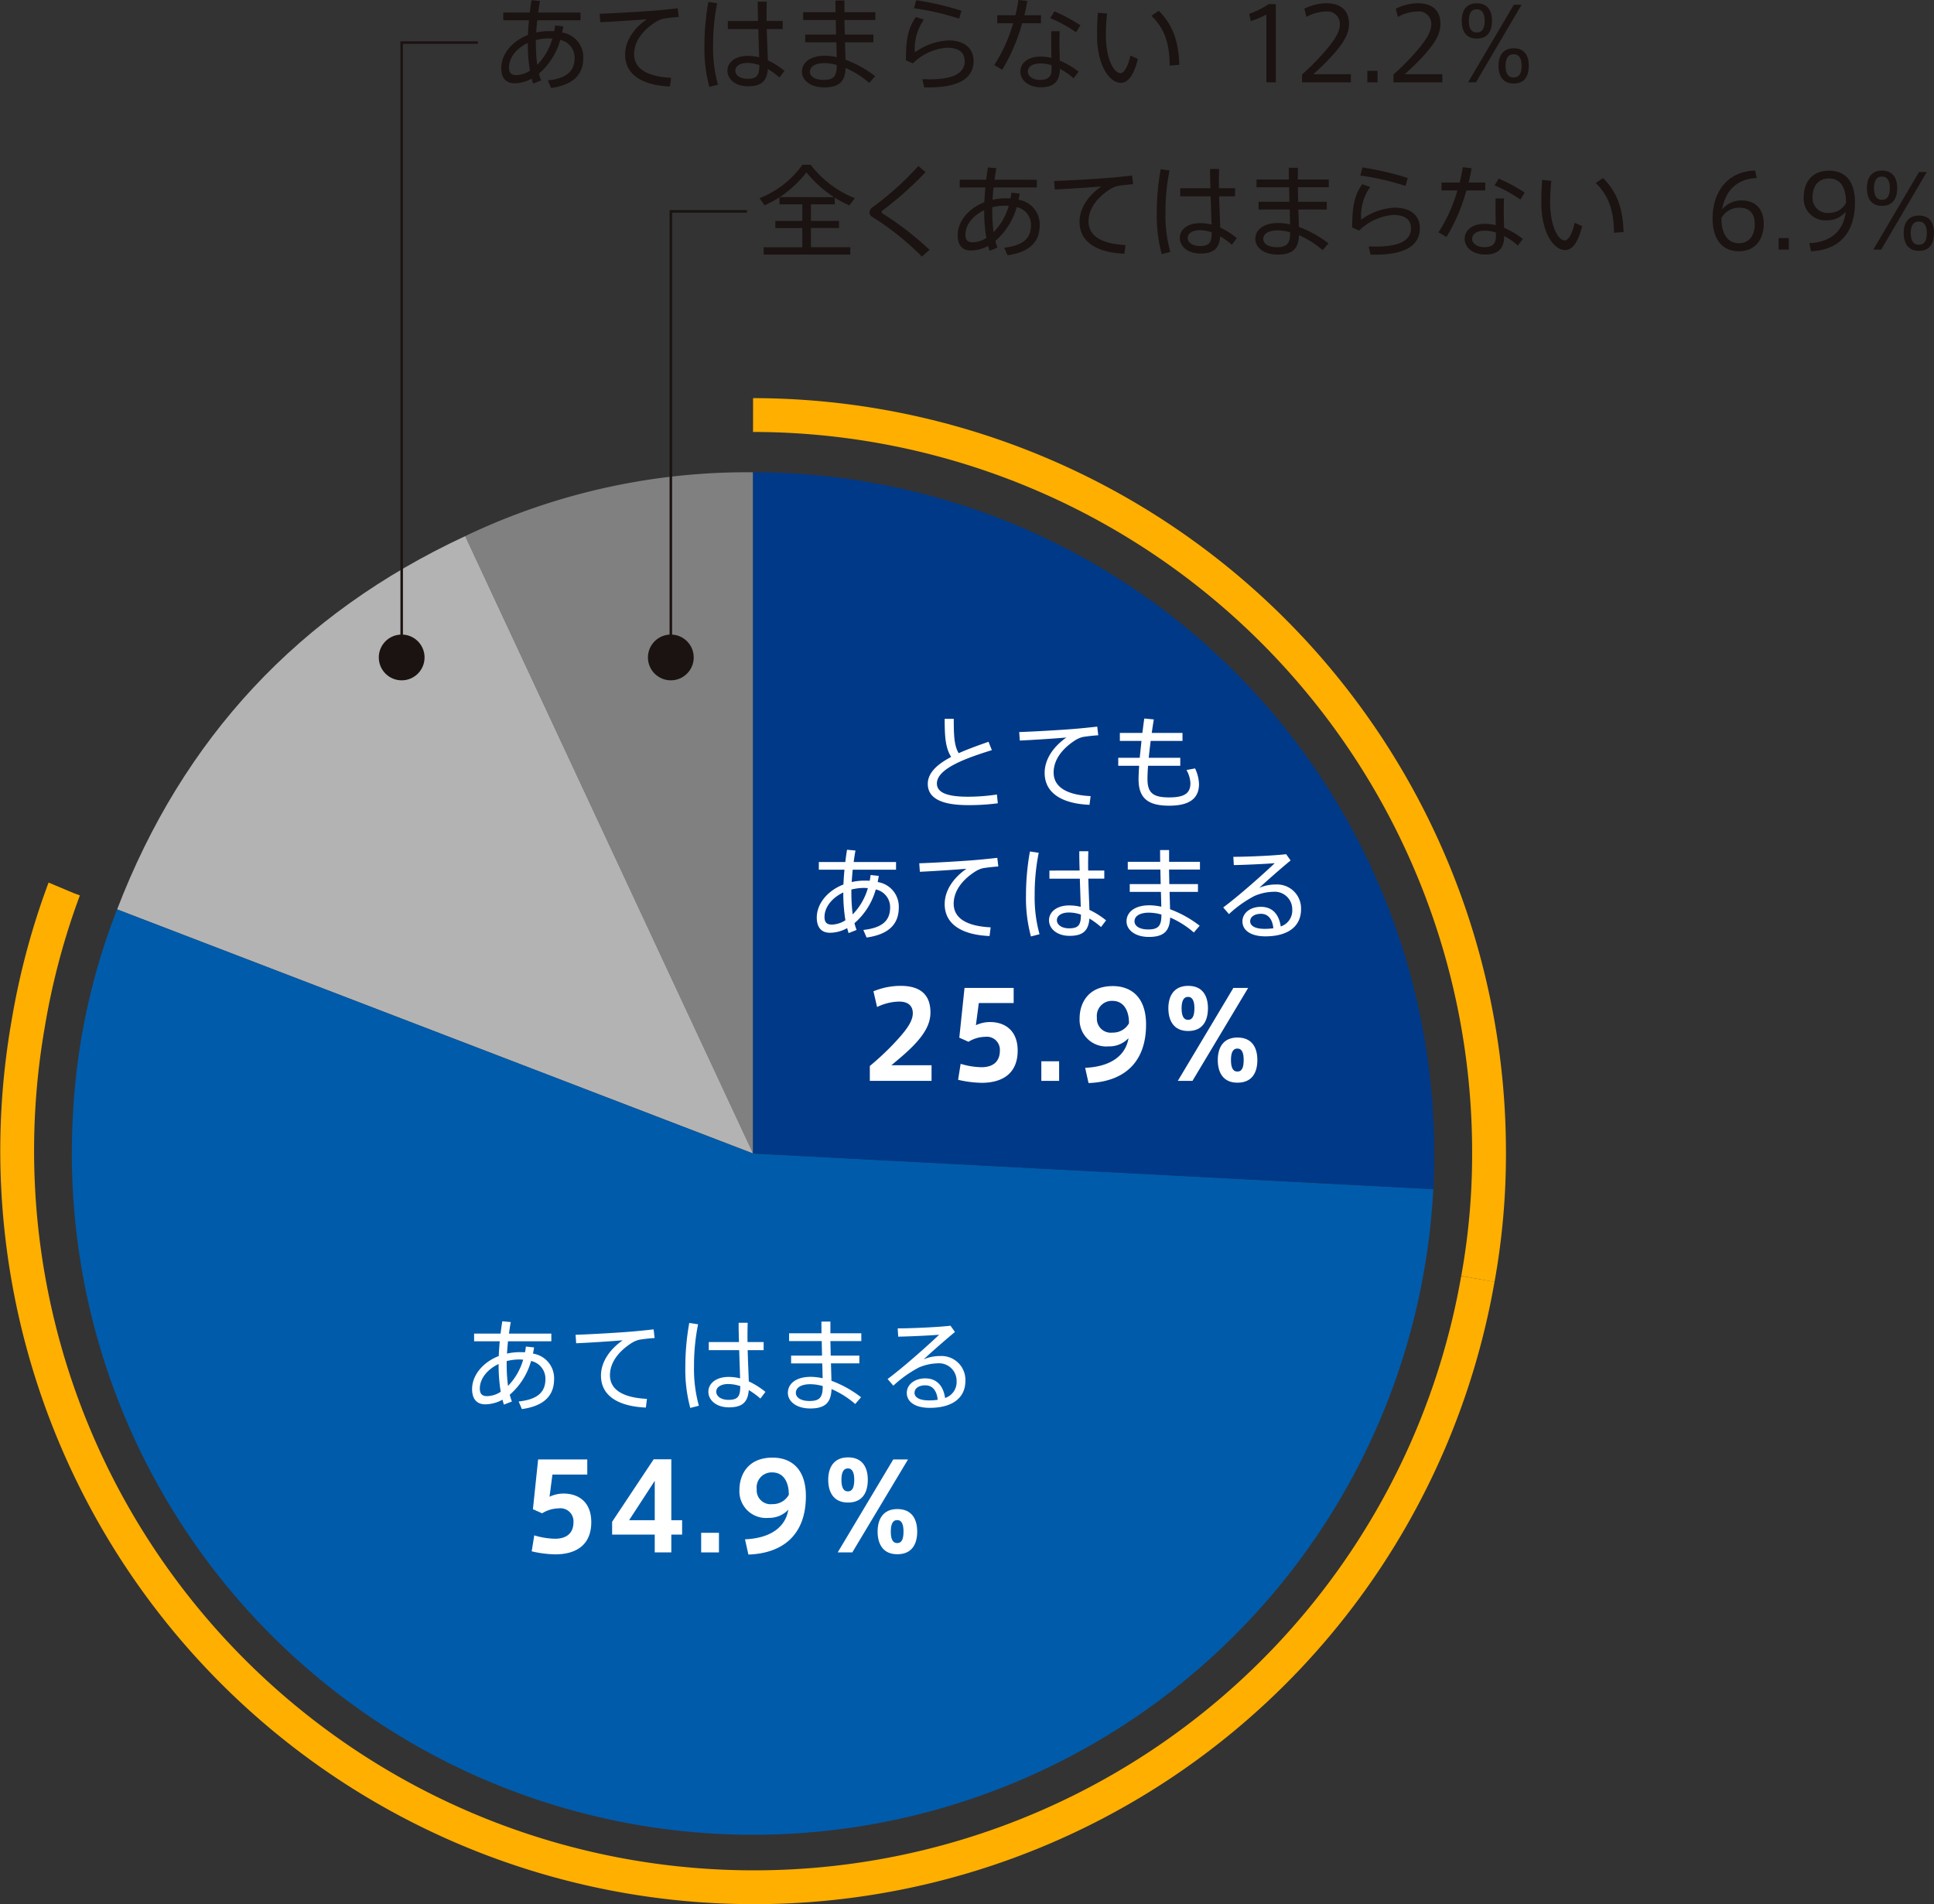
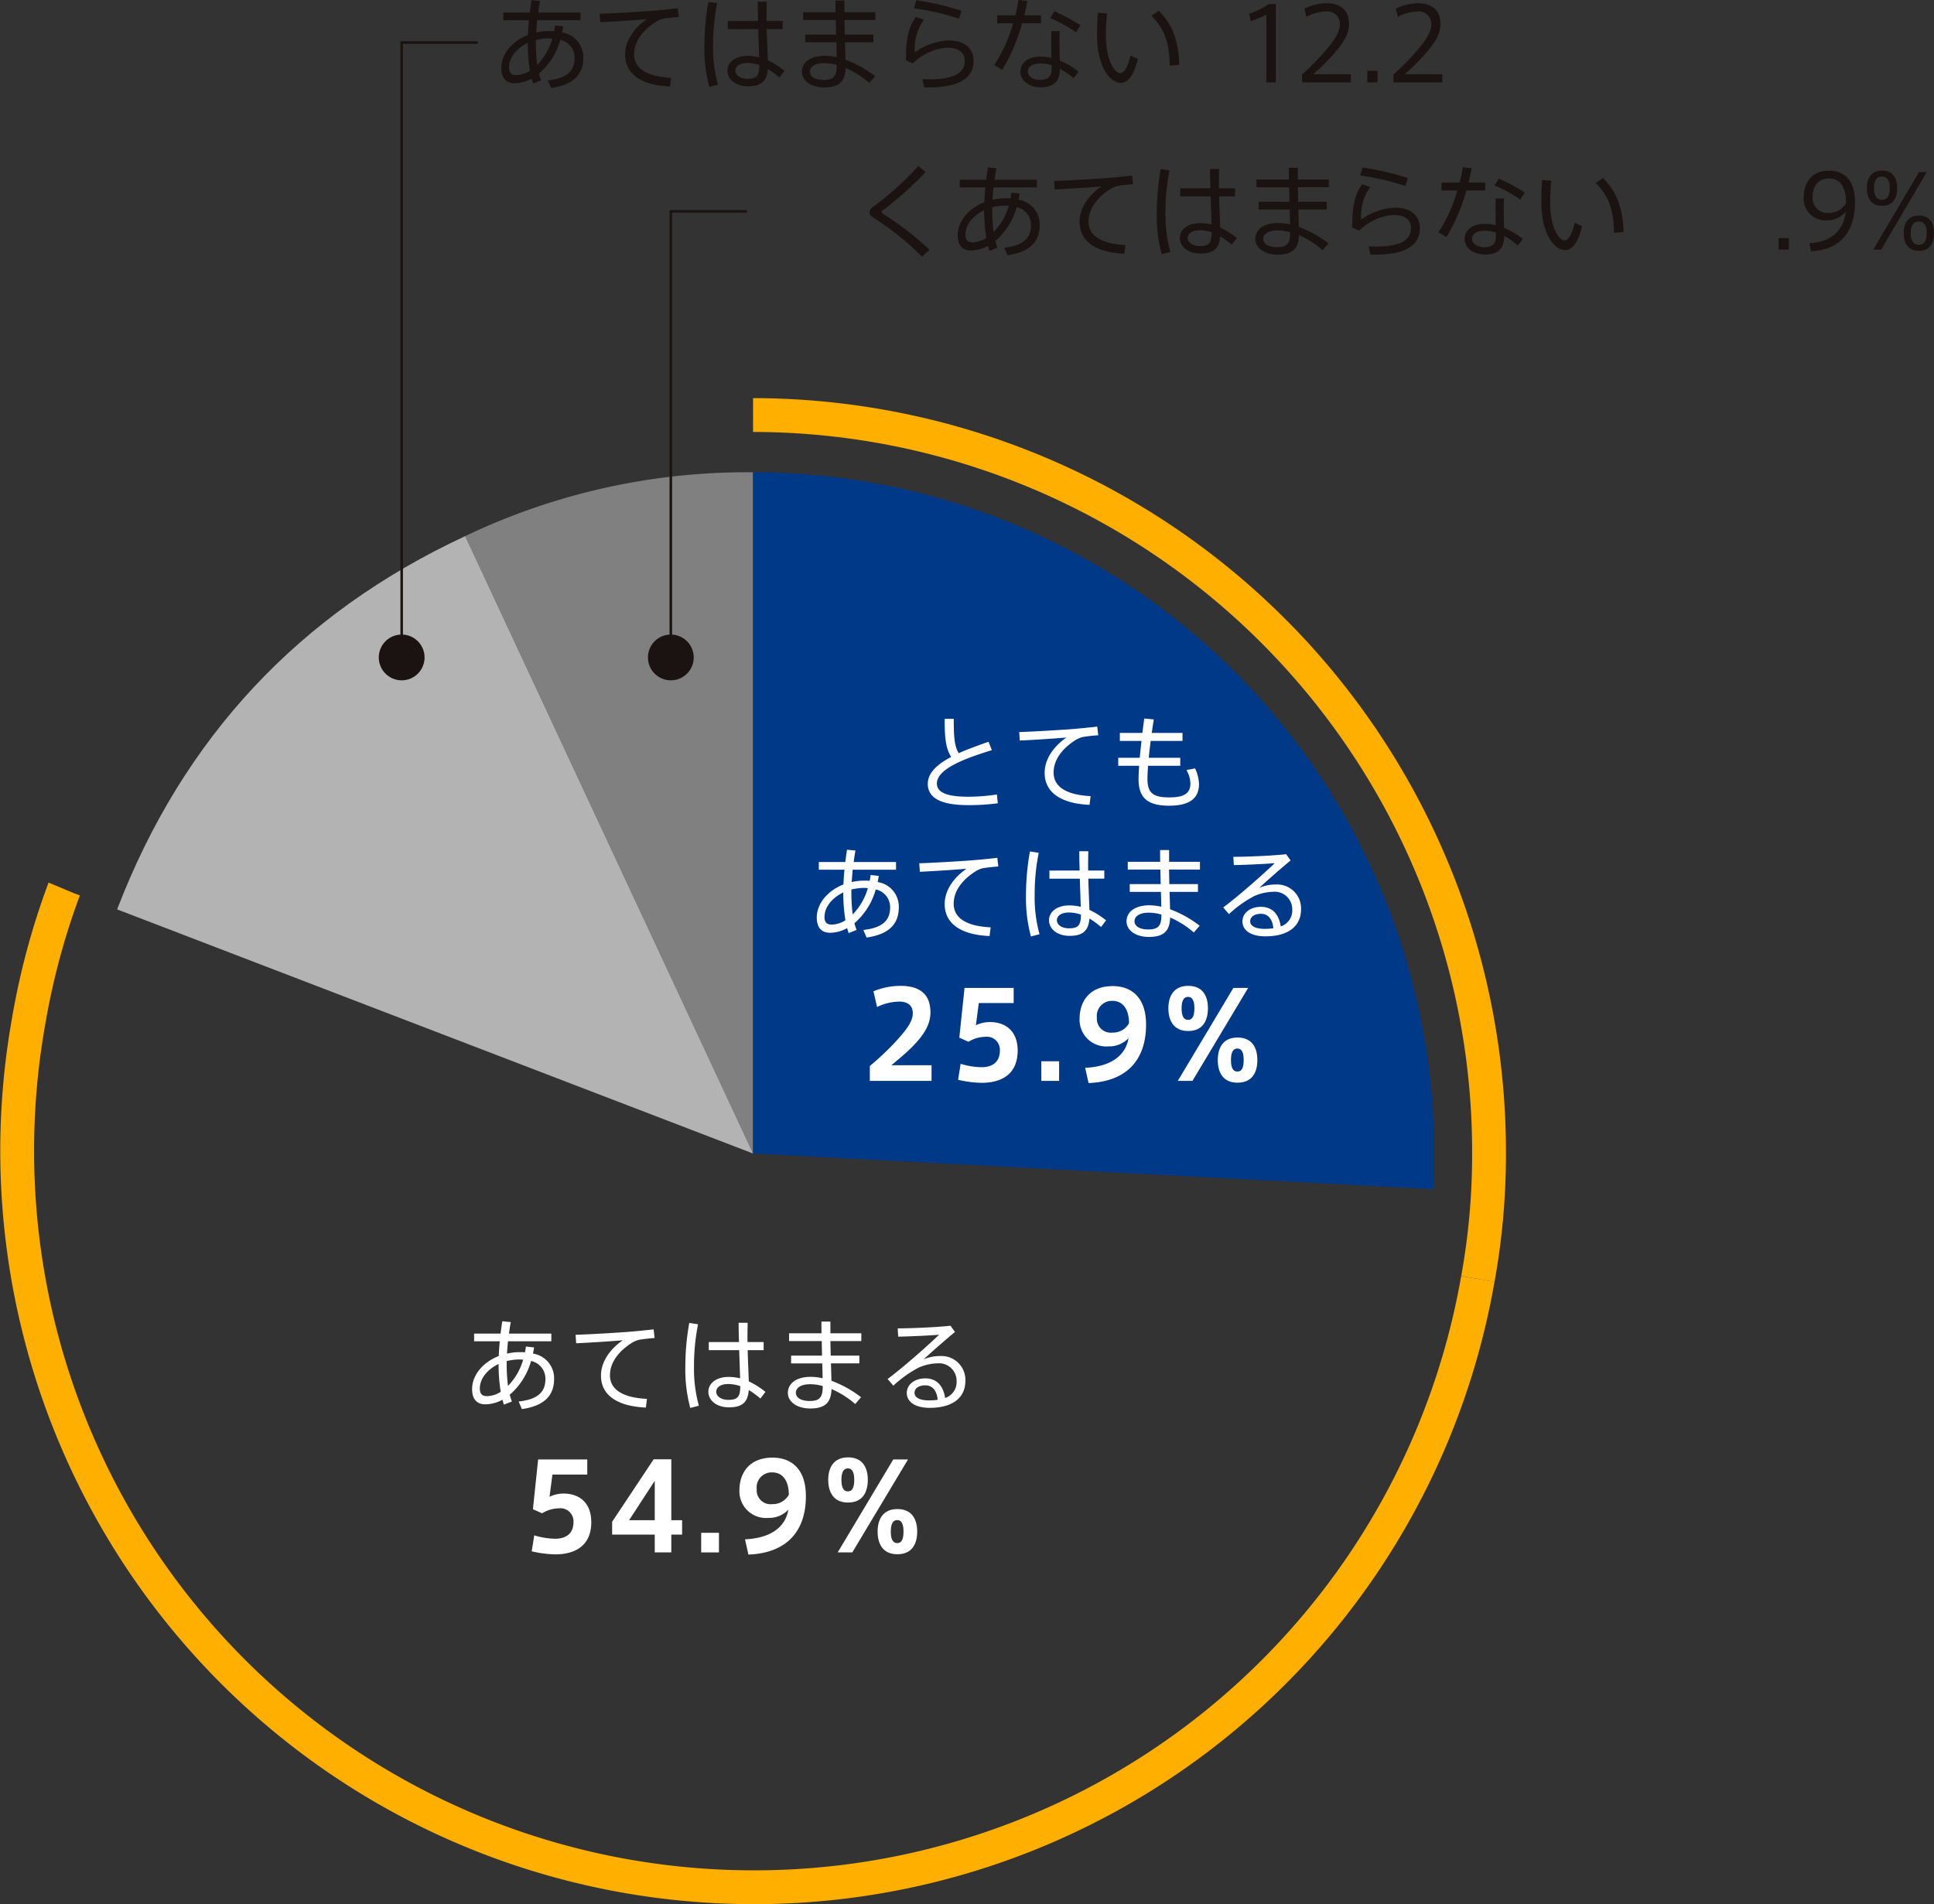
<svg xmlns="http://www.w3.org/2000/svg" width="324.22" height="319.187" viewBox="0 0 324.22 319.187">
  <rect x="0" y="0" width="324.22" height="319.187" fill="#333333" stroke="none" />
  <g id="construction_img_11" transform="translate(2.854)">
    <g id="グループ_1291" data-name="グループ 1291" transform="translate(9.193 79.167)">
      <g id="グループ_1290" data-name="グループ 1290">
        <g id="グループ_1288" data-name="グループ 1288">
          <g id="グループ_1281" data-name="グループ 1281" transform="translate(65.938)">
            <g id="グループ_1280" data-name="グループ 1280">
              <path id="パス_806" data-name="パス 806" d="M1001.288,877.813,953.029,774.321a109.489,109.489,0,0,1,48.259-10.7Z" transform="translate(-953.029 -763.62)" fill="gray" />
            </g>
          </g>
          <g id="グループ_1283" data-name="グループ 1283" transform="translate(7.588 10.701)">
            <g id="グループ_1282" data-name="グループ 1282">
              <path id="パス_807" data-name="パス 807" d="M1042.4,870.274,935.787,829.353q16.544-43.1,58.351-62.571Z" transform="translate(-935.787 -766.782)" fill="#b3b3b3" />
            </g>
          </g>
          <g id="グループ_1285" data-name="グループ 1285" transform="translate(0 73.272)">
            <g id="グループ_1284" data-name="グループ 1284">
-               <path id="パス_808" data-name="パス 808" d="M1047.742,826.193l114.038,5.977A114.194,114.194,0,1,1,933.7,820.216a109.677,109.677,0,0,1,7.428-34.945Z" transform="translate(-933.545 -785.271)" fill="#005bab" />
-             </g>
+               </g>
          </g>
          <g id="グループ_1287" data-name="グループ 1287" transform="translate(114.197)">
            <g id="グループ_1286" data-name="グループ 1286">
              <path id="パス_809" data-name="パス 809" d="M967.289,877.813V763.62a114.192,114.192,0,0,1,114.193,114.193c0,2.335-.034,3.648-.156,5.977Z" transform="translate(-967.289 -763.62)" fill="#003988" />
            </g>
          </g>
        </g>
      </g>
    </g>
    <path id="パス_810" data-name="パス 810" d="M1175.725,849.606a123.128,123.128,0,0,1-121.374,101.973A123.47,123.47,0,0,1,932.716,806.755a122.252,122.252,0,0,1,5.993-22.424l.027-.064" transform="translate(-930.829 -635.226)" fill="none" stroke="#ffaf00" stroke-miterlimit="10" stroke-width="5.669" />
    <path id="パス_811" data-name="パス 811" d="M967.289,760.785A123.521,123.521,0,0,1,1090.67,884.167,117.328,117.328,0,0,1,1088.8,905.6" transform="translate(-843.899 -691.213)" fill="none" stroke="#ffaf00" stroke-miterlimit="10" stroke-width="5.669" />
    <g id="グループ_1293" data-name="グループ 1293" transform="translate(134.067 120.444)">
      <g id="グループ_1292" data-name="グループ 1292">
        <path id="パス_812" data-name="パス 812" d="M986.686,781.081c-4.508,1.391-9.212,3.134-9.212,5.591,0,1.422,1.486,2.217,5.2,2.217a32.505,32.505,0,0,0,4.86-.372l.153,1.472a36.118,36.118,0,0,1-5.012.308c-4.457,0-6.728-1.168-6.728-3.557,0-1.865,1.594-3.3,3.916-4.521-.951-1.526-1.086-3.306-1.086-6.386H980.3c0,2.877.084,4.538.829,5.757,1.526-.677,3.252-1.3,5-1.912Z" transform="translate(-957.331 -775.781)" fill="#fff" />
        <path id="パス_813" data-name="パス 813" d="M989.445,776.623c1.306-.1,2.948-.271,4.119-.406l.169,1.455c-.748.037-2,.186-2.592.288a4.317,4.317,0,0,0-1.289.562c-2.135,1.371-3.6,3.232-3.6,5.385,0,2.355,2.047,3.76,6.2,3.963l-.186,1.459c-4.677-.2-7.52-2-7.52-5.354,0-2.267,1.425-4.369,3.641-5.926-1.882.166-5.574.406-7.807.508l-.1-1.425C982.775,777.063,987.854,776.759,989.445,776.623Z" transform="translate(-946.54 -774.863)" fill="#fff" />
        <path id="パス_814" data-name="パス 814" d="M988.983,782.4c.088-.88.19-1.844.291-2.826H985.65v-1.34h3.777c.1-.829.2-1.641.321-2.42l1.594.152c-.118.728-.24,1.489-.342,2.267h5.151v1.34h-5.337c-.118.981-.237,1.946-.318,2.826h5.283v1.34h-5.4c-.071.9-.1,1.658-.1,2.217,0,2.372.981,3.083,3.645,3.083,2.437,0,3.553-.626,3.553-2.352a4.741,4.741,0,0,0-.66-2.237l1.442-.271a6.61,6.61,0,0,1,.66,2.609c0,2.538-1.746,3.641-5,3.641-3.54,0-5.134-1.239-5.134-4.437,0-.545.034-1.323.1-2.254h-3.506V782.4Z" transform="translate(-934.836 -775.817)" fill="#fff" />
        <path id="パス_815" data-name="パス 815" d="M980.844,786.7c-.051.356-.119.694-.186,1.032a4.166,4.166,0,0,1,3.54,4.254c0,2.657-1.506,4.5-5.4,5.046l-.542-1.273c3.252-.355,4.488-1.624,4.488-3.773a3.029,3.029,0,0,0-2.406-3.015,11.565,11.565,0,0,1-3.571,5.655,11.066,11.066,0,0,0,.355,1.134l-1.337.528c-.088-.271-.169-.545-.24-.833a6.026,6.026,0,0,1-2.877.778c-1.523,0-2.22-.995-2.22-2.555,0-2.3,1.78-4.491,4.471-5.54.037-.8.084-1.625.173-2.474h-4.3v-1.286h4.44c.081-.711.183-1.4.287-2.064l1.418.135c-.118.626-.216,1.269-.3,1.929h7.1v1.286h-7.266c-.071.714-.119,1.408-.169,2.068a9.459,9.459,0,0,1,2.217-.237c.271,0,.542,0,.8.017a9.705,9.705,0,0,0,.152-.965Zm-9.1,6.877c0,.88.359,1.286,1.222,1.286a4.366,4.366,0,0,0,2.284-.728,28.041,28.041,0,0,1-.355-4.66C973,790.378,971.747,791.935,971.747,793.58Zm6.674-4.863a9.121,9.121,0,0,0-2.169.271v.355a29.3,29.3,0,0,0,.223,3.814,10.425,10.425,0,0,0,2.542-4.4C978.827,788.737,978.624,788.717,978.421,788.717Z" transform="translate(-970.444 -760.32)" fill="#fff" />
        <path id="パス_816" data-name="パス 816" d="M984.494,783.123c1.306-.1,2.948-.271,4.119-.406l.169,1.455c-.748.037-2,.186-2.592.288a4.309,4.309,0,0,0-1.289.562c-2.136,1.37-3.6,3.232-3.6,5.384,0,2.355,2.047,3.76,6.2,3.963l-.186,1.459c-4.677-.2-7.523-2-7.523-5.354,0-2.267,1.425-4.369,3.645-5.926-1.882.166-5.574.406-7.807.508l-.1-1.425C977.82,783.563,982.9,783.259,984.494,783.123Z" transform="translate(-958.344 -759.366)" fill="#fff" />
        <path id="パス_817" data-name="パス 817" d="M982.944,782.648a35.335,35.335,0,0,0-.68,7.063,23.086,23.086,0,0,0,.815,6.589l-1.441.373a24.638,24.638,0,0,1-.829-6.877,41.488,41.488,0,0,1,.66-7.367Zm6.856,2.978c-.034-1.218-.068-2.369-.051-3.235h1.509c-.017.68-.034,1.56-.034,2.389,0,.288,0,.562.017.846h2.694v1.357h-2.677c.051,2,.152,4.014.186,5.235a13.538,13.538,0,0,1,2.792,1.76l-.846,1.117a13.4,13.4,0,0,0-1.946-1.422c-.153,1.98-1.032,2.9-3.32,2.9-2.169,0-3.455-1.235-3.455-2.609,0-1.438,1.357-2.491,3.37-2.491a7.987,7.987,0,0,1,1.949.237c-.034-1.218-.1-2.981-.152-4.724h-5.1v-1.357Zm-1.777,7.032c-1.269,0-2.034.542-2.034,1.3,0,.711.748,1.354,2.051,1.354,1.628,0,1.966-.626,1.98-2.3A6.286,6.286,0,0,0,988.024,792.659Z" transform="translate(-945.731 -760.143)" fill="#fff" />
        <path id="パス_818" data-name="パス 818" d="M991.518,788.038c-.02-.812-.037-1.641-.054-2.437H986V784.3h5.435c-.017-.745-.017-1.4-.017-1.963h1.51V784.3H998.1V785.6h-5.181c.017.8.031,1.625.047,2.437h4.8v1.306h-4.758c.034,1.117.068,2.149.081,2.91a18.806,18.806,0,0,1,4.965,2.762l-.982,1.137a15.049,15.049,0,0,0-3.966-2.508c-.081,2.237-1.029,3.252-3.57,3.252-2.338,0-3.746-1.2-3.746-2.609,0-1.573,1.408-2.694,3.831-2.694a9.412,9.412,0,0,1,2,.237c-.017-.71-.034-1.556-.068-2.487H986.33v-1.306Zm-1.983,4.792c-1.526,0-2.406.579-2.406,1.442,0,.8.846,1.371,2.3,1.371,1.7,0,2.207-.626,2.207-2.4v-.1A7.723,7.723,0,0,0,989.535,792.83Z" transform="translate(-933.858 -760.284)" fill="#fff" />
        <path id="パス_819" data-name="パス 819" d="M1001.131,782.537l.744,1.049c-1.573,1.3-3.946,3.371-5.249,4.589a6.928,6.928,0,0,1,2.8-.558,4.008,4.008,0,0,1,4.2,4.166c0,2.829-2.149,4.525-5.98,4.525-2.44,0-3.844-1-3.844-2.508,0-1.387,1.286-2.44,3.1-2.44,1.949,0,3.032,1.29,3.32,3.286a2.792,2.792,0,0,0,1.929-2.826A2.935,2.935,0,0,0,999,788.838a8.453,8.453,0,0,0-3.168.694,19.377,19.377,0,0,0-4.288,3.049l-.965-1.117c2.525-1.865,6.691-5.557,8.64-7.422-1.594.135-4.982.288-6.86.322l-.084-1.388C994.525,782.977,998.931,782.791,1001.131,782.537Zm-4.217,9.994c-1.1,0-1.814.508-1.814,1.252s.8,1.269,2.406,1.269a9.82,9.82,0,0,0,1.476-.1C998.847,793.512,998.167,792.531,996.914,792.531Z" transform="translate(-922.438 -759.795)" fill="#fff" />
        <path id="パス_820" data-name="パス 820" d="M980.278,793.644c0-1.357-.934-1.946-2.274-1.946a8.683,8.683,0,0,0-3.713.91l-.609-2.636a12.06,12.06,0,0,1,4.525-.914c2.518,0,5.032.833,5.032,4.464,0,2.071-1.175,3.858-3.063,5.763-1.195,1.2-2.457,2.213-3.489,3.086h6.735v2.616H973.073v-2.494a45.51,45.51,0,0,0,4.061-3.794c1.865-1.99,3.144-3.574,3.144-5.036Z" transform="translate(-964.176 -744.248)" fill="#fff" />
        <path id="パス_821" data-name="パス 821" d="M982.766,794.883c2.616,0,4.667,1.482,4.667,4.789,0,3.875-2.6,5.4-6.048,5.4a18.722,18.722,0,0,1-3.939-.508l.427-2.677a12.834,12.834,0,0,0,3.492.569c1.5,0,3.086-.589,3.086-2.823a2.189,2.189,0,0,0-2.48-2.271,5.441,5.441,0,0,0-2.779.829l-1.543-.687.876-8.342h8.237v2.535h-5.844l-.487,3.716A5.552,5.552,0,0,1,982.766,794.883Z" transform="translate(-953.75 -744.005)" fill="#fff" />
        <path id="パス_822" data-name="パス 822" d="M984.551,796.08h-2.981v-3.286h2.981Z" transform="translate(-943.92 -735.34)" fill="#fff" />
        <path id="パス_823" data-name="パス 823" d="M988.318,799.175a4.465,4.465,0,0,1-4.853-4.687c0-2.474,1.357-5.418,5.564-5.418,3,0,5.577,1.767,5.577,6.454,0,6.312-3.652,9.577-9.642,9.8l-.569-2.555c4.244-.183,6.779-2.01,7.269-4.971a4.4,4.4,0,0,1-3.33,1.378Zm.647-7.628a2.522,2.522,0,0,0-2.6,2.819,2.332,2.332,0,0,0,2.619,2.5,3.049,3.049,0,0,0,2.758-1.563c.024-2.031-.829-3.753-2.758-3.753Z" transform="translate(-939.399 -744.219)" fill="#fff" />
        <path id="パス_824" data-name="パス 824" d="M991.172,796.628c-2.413,0-3.31-1.746-3.31-3.817,0-2.007.9-3.753,3.33-3.753,2.453,0,3.306,1.746,3.306,3.753,0,2.071-.853,3.817-3.306,3.817Zm.731,8.359h-2.457l9.317-15.584h2.477Zm-.731-10.227c.775,0,1.056-.751,1.056-1.949,0-1.134-.281-1.905-1.076-1.905-.768,0-1.073.771-1.073,1.905,0,1.2.3,1.949,1.073,1.949Zm8.257,10.531c-2.41,0-3.283-1.743-3.283-3.793,0-2.027.873-3.777,3.306-3.777,2.477,0,3.33,1.75,3.33,3.777,0,2.051-.853,3.793-3.33,3.793Zm.024-1.865c.772,0,1.036-.751,1.036-1.929,0-1.157-.264-1.929-1.059-1.929s-1.073.772-1.073,1.929c0,1.177.284,1.929,1.073,1.929Z" transform="translate(-928.916 -744.248)" fill="#fff" />
      </g>
    </g>
    <g id="グループ_1295" data-name="グループ 1295" transform="translate(76.282 221.48)">
      <g id="グループ_1294" data-name="グループ 1294">
        <path id="パス_825" data-name="パス 825" d="M963.769,810.061c-.051.355-.122.694-.186,1.032a4.166,4.166,0,0,1,3.54,4.254c0,2.656-1.509,4.5-5.4,5.046l-.542-1.272c3.252-.355,4.488-1.628,4.488-3.773a3.035,3.035,0,0,0-2.406-3.019,11.564,11.564,0,0,1-3.574,5.658c.1.389.223.779.359,1.134l-1.34.525c-.085-.271-.166-.542-.237-.829a6.025,6.025,0,0,1-2.876.778c-1.527,0-2.22-1-2.22-2.555,0-2.3,1.78-4.491,4.47-5.54.034-.8.085-1.628.169-2.474h-4.3V807.74h4.437c.084-.711.186-1.408.288-2.068l1.421.135c-.118.629-.217,1.272-.3,1.932h7.1v1.286h-7.266c-.071.71-.122,1.4-.169,2.068a9.474,9.474,0,0,1,2.217-.24c.271,0,.542,0,.8.02a8.156,8.156,0,0,0,.152-.968Zm-9.1,6.873c0,.883.359,1.289,1.218,1.289a4.341,4.341,0,0,0,2.288-.731,28,28,0,0,1-.355-4.656C955.924,813.737,954.672,815.293,954.672,816.935Zm6.674-4.86a8.959,8.959,0,0,0-2.169.271v.355a29.243,29.243,0,0,0,.223,3.811,10.448,10.448,0,0,0,2.541-4.4C961.752,812.1,961.549,812.075,961.345,812.075Z" transform="translate(-953.369 -805.672)" fill="#fff" />
        <path id="パス_826" data-name="パス 826" d="M967.472,806.479c1.3-.1,2.948-.271,4.115-.406l.169,1.455c-.745.034-2,.186-2.589.288a4.305,4.305,0,0,0-1.289.558c-2.135,1.374-3.608,3.235-3.608,5.387,0,2.352,2.051,3.76,6.2,3.963l-.183,1.459c-4.677-.207-7.523-2-7.523-5.354,0-2.267,1.425-4.369,3.641-5.926-1.878.166-5.57.406-7.8.5l-.1-1.421C960.8,806.919,965.878,806.614,967.472,806.479Z" transform="translate(-941.15 -804.716)" fill="#fff" />
        <path id="パス_827" data-name="パス 827" d="M966.07,806a35.319,35.319,0,0,0-.68,7.059,23.1,23.1,0,0,0,.815,6.593l-1.442.369a24.623,24.623,0,0,1-.829-6.874,41.581,41.581,0,0,1,.66-7.371Zm6.86,2.978c-.037-1.218-.071-2.372-.054-3.235h1.51c-.017.68-.034,1.56-.034,2.389,0,.288,0,.558.017.846h2.694v1.357h-2.677c.051,2,.152,4.014.186,5.236a13.392,13.392,0,0,1,2.792,1.76l-.846,1.117a13.861,13.861,0,0,0-1.946-1.425c-.156,1.983-1.032,2.9-3.32,2.9-2.169,0-3.455-1.235-3.455-2.613,0-1.435,1.357-2.487,3.367-2.487a8,8,0,0,1,1.952.237c-.034-1.218-.1-2.981-.152-4.724h-5.1v-1.357Zm-1.78,7.032c-1.269,0-2.034.541-2.034,1.3,0,.714.748,1.357,2.047,1.357,1.628,0,1.969-.626,1.983-2.3A6.38,6.38,0,0,0,971.149,816.015Z" transform="translate(-928.18 -805.493)" fill="#fff" />
        <path id="パス_828" data-name="パス 828" d="M974.74,811.394c-.017-.812-.037-1.641-.051-2.437h-5.472v-1.306h5.438c-.017-.745-.017-1.4-.017-1.963h1.506v1.963h5.181v1.306h-5.181c.017.8.034,1.624.051,2.437h4.8v1.3h-4.758c.031,1.12.064,2.153.081,2.914a18.757,18.757,0,0,1,4.965,2.761l-.981,1.137A15.052,15.052,0,0,0,976.331,817c-.082,2.237-1.032,3.252-3.574,3.252-2.335,0-3.743-1.2-3.743-2.609,0-1.577,1.408-2.694,3.831-2.694a9.165,9.165,0,0,1,1.993.237c-.013-.714-.03-1.56-.064-2.491h-5.219v-1.3Zm-1.983,4.792c-1.523,0-2.406.575-2.406,1.442,0,.8.849,1.371,2.3,1.371,1.7,0,2.2-.626,2.2-2.406v-.1A7.806,7.806,0,0,0,972.757,816.186Z" transform="translate(-916.068 -805.634)" fill="#fff" />
        <path id="パス_829" data-name="パス 829" d="M984.5,805.893l.745,1.046c-1.574,1.306-3.946,3.374-5.249,4.592a6.929,6.929,0,0,1,2.8-.559,4.006,4.006,0,0,1,4.2,4.166c0,2.829-2.149,4.521-5.98,4.521-2.44,0-3.844-1-3.844-2.5,0-1.388,1.286-2.44,3.1-2.44,1.949,0,3.032,1.286,3.32,3.286a2.8,2.8,0,0,0,1.929-2.829,2.935,2.935,0,0,0-3.147-2.981,8.521,8.521,0,0,0-3.167.694,19.517,19.517,0,0,0-4.288,3.053l-.965-1.117c2.525-1.865,6.691-5.557,8.64-7.421-1.594.135-4.981.287-6.86.321l-.085-1.387C977.9,806.333,982.305,806.147,984.5,805.893Zm-4.217,9.99c-1.1,0-1.814.508-1.814,1.256s.8,1.269,2.406,1.269a9.753,9.753,0,0,0,1.476-.1C982.22,816.868,981.54,815.883,980.288,815.883Z" transform="translate(-904.292 -805.145)" fill="#fff" />
        <path id="パス_830" data-name="パス 830" d="M961.644,818.235c2.616,0,4.667,1.486,4.667,4.792,0,3.875-2.6,5.4-6.051,5.4a18.735,18.735,0,0,1-3.936-.508l.427-2.677a12.824,12.824,0,0,0,3.492.568c1.5,0,3.086-.589,3.086-2.822a2.189,2.189,0,0,0-2.48-2.271,5.413,5.413,0,0,0-2.779.829l-1.543-.687.876-8.342h8.237v2.535H959.8l-.487,3.716A5.565,5.565,0,0,1,961.644,818.235Z" transform="translate(-946.324 -789.354)" fill="#fff" />
        <path id="パス_831" data-name="パス 831" d="M970.23,822.717h1.811v2.416H970.23v2.981h-2.778v-2.981h-7.144v-2.152l6.961-10.471h2.961Zm-2.778,0v-6.6l-4.3,6.6Z" transform="translate(-936.825 -789.369)" fill="#fff" />
        <path id="パス_832" data-name="パス 832" d="M967.7,819.436h-2.981V816.15H967.7Z" transform="translate(-926.308 -780.69)" fill="#fff" />
        <path id="パス_833" data-name="パス 833" d="M971.467,822.531a4.465,4.465,0,0,1-4.853-4.687c0-2.477,1.361-5.418,5.564-5.418,3,0,5.577,1.766,5.577,6.45,0,6.315-3.651,9.581-9.638,9.8l-.569-2.555c4.244-.186,6.779-2.01,7.266-4.975a4.386,4.386,0,0,1-3.327,1.381Zm.646-7.628a2.521,2.521,0,0,0-2.6,2.819,2.329,2.329,0,0,0,2.616,2.5,3.058,3.058,0,0,0,2.761-1.563c.024-2.031-.829-3.753-2.761-3.753Z" transform="translate(-921.79 -789.569)" fill="#fff" />
        <path id="パス_834" data-name="パス 834" d="M974.318,819.987c-2.41,0-3.306-1.746-3.306-3.817,0-2.01.9-3.756,3.327-3.756,2.457,0,3.31,1.746,3.31,3.756,0,2.071-.853,3.817-3.31,3.817Zm.731,8.359H972.6l9.317-15.584h2.474Zm-.731-10.227c.775,0,1.059-.751,1.059-1.949,0-1.134-.284-1.909-1.076-1.909-.772,0-1.076.775-1.076,1.909,0,1.2.3,1.949,1.076,1.949Zm8.261,10.532c-2.413,0-3.286-1.743-3.286-3.794,0-2.027.873-3.777,3.31-3.777,2.474,0,3.326,1.75,3.326,3.777,0,2.051-.853,3.794-3.326,3.794Zm.024-1.868c.768,0,1.032-.748,1.032-1.926,0-1.157-.264-1.929-1.056-1.929s-1.076.771-1.076,1.929c0,1.178.284,1.926,1.076,1.926Z" transform="translate(-911.304 -789.6)" fill="#fff" />
      </g>
    </g>
    <g id="グループ_1300" data-name="グループ 1300" transform="translate(60.647 0)">
      <g id="グループ_1299" data-name="グループ 1299">
        <g id="グループ_1296" data-name="グループ 1296" transform="translate(0 7.133)">
          <path id="パス_835" data-name="パス 835" d="M962.64,742.335H949.883V845.409" transform="translate(-946.046 -742.335)" fill="none" stroke="#1a1311" stroke-miterlimit="10" stroke-width="0.425" />
          <ellipse id="楕円形_93" data-name="楕円形 93" cx="3.837" cy="3.837" rx="3.837" ry="3.837" transform="translate(0 99.236)" fill="#1a1311" />
        </g>
        <g id="グループ_1298" data-name="グループ 1298" transform="translate(20.525)">
          <g id="グループ_1297" data-name="グループ 1297">
            <path id="パス_836" data-name="パス 836" d="M965.214,744.626c-.048.352-.119.694-.183,1.032a4.166,4.166,0,0,1,3.54,4.25c0,2.66-1.51,4.5-5.4,5.046l-.542-1.269c3.252-.355,4.488-1.628,4.488-3.777a3.029,3.029,0,0,0-2.4-3.015,11.6,11.6,0,0,1-3.577,5.655,11.748,11.748,0,0,0,.359,1.137l-1.34.525c-.084-.271-.169-.542-.237-.829a6.025,6.025,0,0,1-2.88.779c-1.523,0-2.22-1-2.22-2.559,0-2.3,1.78-4.487,4.474-5.537.034-.8.085-1.627.169-2.474h-4.3V742.3h4.437c.084-.707.186-1.4.288-2.064l1.421.135c-.115.626-.217,1.273-.3,1.929h7.1v1.29h-7.266c-.068.711-.118,1.4-.166,2.068a9.289,9.289,0,0,1,2.217-.24c.271,0,.541,0,.8.02a8.981,8.981,0,0,0,.152-.968ZM956.12,751.5c0,.88.355,1.289,1.218,1.289a4.384,4.384,0,0,0,2.288-.731,27.971,27.971,0,0,1-.355-4.657C957.373,748.3,956.12,749.858,956.12,751.5Zm6.674-4.86a8.961,8.961,0,0,0-2.169.271v.355a29.273,29.273,0,0,0,.22,3.811,10.37,10.37,0,0,0,2.542-4.4C963.2,746.657,963,746.64,962.794,746.64Z" transform="translate(-954.814 -740.203)" fill="#1a1311" />
            <path id="パス_837" data-name="パス 837" d="M968.665,741.044c1.306-.1,2.951-.271,4.115-.406l.173,1.455c-.748.034-2,.186-2.592.288a4.242,4.242,0,0,0-1.286.558c-2.136,1.371-3.611,3.235-3.611,5.384,0,2.355,2.054,3.763,6.2,3.966l-.186,1.455c-4.674-.2-7.52-2-7.52-5.351,0-2.271,1.425-4.372,3.641-5.929-1.881.169-5.57.406-7.807.508l-.1-1.421C961.994,741.484,967.074,741.179,968.665,741.044Z" transform="translate(-943.189 -739.247)" fill="#1a1311" />
            <path id="パス_838" data-name="パス 838" d="M967.012,740.566a35.644,35.644,0,0,0-.677,7.063,23.082,23.082,0,0,0,.812,6.589l-1.438.372a24.63,24.63,0,0,1-.829-6.877,41.565,41.565,0,0,1,.66-7.367Zm6.86,2.981c-.034-1.218-.067-2.372-.051-3.235h1.506c-.013.677-.03,1.56-.03,2.389,0,.288,0,.558.017.846H978V744.9h-2.677c.054,2,.152,4.017.19,5.235a13.5,13.5,0,0,1,2.792,1.763l-.846,1.117a13.847,13.847,0,0,0-1.946-1.425c-.152,1.983-1.036,2.9-3.32,2.9-2.169,0-3.455-1.235-3.455-2.609,0-1.438,1.357-2.491,3.371-2.491a7.957,7.957,0,0,1,1.946.24c-.031-1.222-.1-2.981-.149-4.728h-5.1v-1.354Zm-1.78,7.029c-1.269,0-2.03.542-2.03,1.3,0,.714.744,1.357,2.051,1.357,1.628,0,1.963-.626,1.98-2.3A6.292,6.292,0,0,0,972.092,750.576Z" transform="translate(-930.815 -740.024)" fill="#1a1311" />
            <path id="パス_839" data-name="パス 839" d="M975.436,745.961c-.02-.812-.037-1.645-.054-2.44h-5.469v-1.306h5.438c-.017-.741-.017-1.4-.017-1.963h1.506v1.963h5.181v1.306h-5.181c.017.8.034,1.628.051,2.44h4.8v1.3h-4.762c.034,1.12.068,2.153.085,2.914a18.718,18.718,0,0,1,4.965,2.761l-.981,1.134a15.131,15.131,0,0,0-3.966-2.508c-.085,2.237-1.032,3.252-3.574,3.252-2.335,0-3.743-1.2-3.743-2.609,0-1.573,1.408-2.69,3.828-2.69a9.19,9.19,0,0,1,2,.237c-.017-.714-.031-1.56-.064-2.491h-5.219v-1.3Zm-1.983,4.792c-1.523,0-2.406.575-2.406,1.442,0,.8.846,1.37,2.3,1.37,1.7,0,2.2-.626,2.2-2.406v-.1A7.723,7.723,0,0,0,973.453,750.753Z" transform="translate(-919.299 -740.167)" fill="#1a1311" />
            <path id="パス_840" data-name="パス 840" d="M976.366,748.979a10.444,10.444,0,0,1,5.621-2c2.629,0,4.22,1.269,4.22,3.455,0,2.711-2.22,4.42-7.486,4.42-.223,0-.528,0-.8-.017l-.3-1.371c.41.017.917.034,1.239.034,4.233,0,5.858-1.2,5.858-3.032,0-1.489-.981-2.271-3.029-2.271a9.207,9.207,0,0,0-5.658,2.626l-1.167-.508c0-3.658.386-5.418,1.675-7.266l1.34.457A8.393,8.393,0,0,0,976.366,748.979Zm-.152-7.385.372-1.357A49.889,49.889,0,0,1,984.173,742l-.386,1.337A42.352,42.352,0,0,0,976.214,741.594Z" transform="translate(-907.02 -740.203)" fill="#1a1311" />
            <path id="パス_841" data-name="パス 841" d="M982.777,742.785a21.645,21.645,0,0,0,.521-2.558l1.5.169c-.122.711-.291,1.523-.511,2.389h2.792v1.337h-3.164a30.358,30.358,0,0,1-3.337,7.791l-1.34-.778a25.525,25.525,0,0,0,3.171-7.012h-2.664v-1.337Zm7.452,2.677c-.037.423-.054,1.049-.054,1.675,0,1.049.037,2.271.054,3.252a12.767,12.767,0,0,1,3.151,1.865l-.846,1.1a10.791,10.791,0,0,0-2.288-1.594v.051c0,1.983-.985,3.049-3.171,3.049-2.048,0-3.452-1.151-3.452-2.606s1.218-2.542,3.4-2.542a8.41,8.41,0,0,1,1.811.22c-.017-.883-.034-1.9-.034-2.8v-1.675Zm-3.2,5.4c-1.374,0-2.152.524-2.152,1.391,0,.761.863,1.37,2.034,1.37,1.354,0,1.949-.558,1.949-1.793v-.663A5.95,5.95,0,0,0,987.028,750.864Zm5.929-5.219a22.221,22.221,0,0,0-4.322-2.369l.694-1.154a30.994,30.994,0,0,1,4.356,2.339Z" transform="translate(-896.592 -740.227)" fill="#1a1311" />
            <path id="パス_842" data-name="パス 842" d="M986.008,741.22a36.061,36.061,0,0,0-.206,3.624c0,3.9,1.323,6.366,2.44,6.366.677,0,1.289-1.218,1.678-2.944l1.252.559c-.643,2.606-1.577,4.014-2.863,4.014-1.844,0-3.98-2.829-3.98-7.943,0-1.137.034-2.44.135-3.811Zm8.67-.457c2.474,2.5,3.3,5.249,3.438,9.043l-1.611.135c-.03-3.726-.829-6.146-3.062-8.349Z" transform="translate(-884.442 -738.949)" fill="#1a1311" />
            <path id="パス_843" data-name="パス 843" d="M992.135,743.278l-.271-1.222a13.9,13.9,0,0,0,3.269-1.624h1.2v13.111h-1.577V742.178A16.1,16.1,0,0,1,992.135,743.278Z" transform="translate(-866.479 -739.738)" fill="#1a1311" />
            <path id="パス_844" data-name="パス 844" d="M1000.819,743.927a2.071,2.071,0,0,0-2.355-2.149,7.138,7.138,0,0,0-3.252.9l-.338-1.37a8.3,8.3,0,0,1,3.692-.917c2.1,0,3.794.931,3.794,3.472,0,1.577-.8,3.117-2.965,5.472-1.235,1.337-2.233,2.233-3.012,2.948h6.284v1.371h-8.183v-1.323a40.694,40.694,0,0,0,3.371-3.35c2.119-2.372,2.965-3.794,2.965-5.032Z" transform="translate(-860.233 -739.845)" fill="#1a1311" />
            <path id="パス_845" data-name="パス 845" d="M999.43,745.665h-1.712v-1.929h1.712Z" transform="translate(-852.522 -731.861)" fill="#1a1311" />
            <path id="パス_846" data-name="パス 846" d="M1005.348,743.927a2.072,2.072,0,0,0-2.355-2.149,7.15,7.15,0,0,0-3.252.9l-.335-1.37a8.272,8.272,0,0,1,3.689-.917c2.1,0,3.794.931,3.794,3.472,0,1.577-.8,3.117-2.961,5.472-1.239,1.337-2.237,2.233-3.015,2.948h6.285v1.371h-8.183v-1.323a40.171,40.171,0,0,0,3.37-3.35c2.119-2.372,2.965-3.794,2.965-5.032Z" transform="translate(-849.435 -739.845)" fill="#1a1311" />
-             <path id="パス_847" data-name="パス 847" d="M1004.9,746.3c-1.844,0-2.508-1.354-2.508-2.964,0-1.594.663-2.948,2.525-2.948,1.9,0,2.559,1.354,2.559,2.948,0,1.611-.66,2.964-2.559,2.964Zm-.118,7.334h-1.32l7.672-13.009h1.3Zm.135-8.349c.951,0,1.323-.761,1.323-1.949,0-1.167-.372-1.949-1.34-1.949-.93,0-1.32.782-1.32,1.949,0,1.188.389,1.949,1.32,1.949Zm6.183,8.552c-1.861,0-2.541-1.354-2.541-2.982,0-1.573.68-2.93,2.558-2.93,1.9,0,2.521,1.357,2.521,2.93,0,1.628-.623,2.982-2.521,2.982Zm.017-1.015c.951,0,1.32-.761,1.32-1.966,0-1.15-.369-1.932-1.337-1.932s-1.354.782-1.354,1.932c0,1.205.386,1.966,1.354,1.966Z" transform="translate(-841.376 -739.834)" fill="#1a1311" />
          </g>
        </g>
      </g>
    </g>
    <g id="グループ_1304" data-name="グループ 1304" transform="translate(105.768 27.612)">
      <g id="グループ_1301" data-name="グループ 1301" transform="translate(0 7.816)">
        <path id="パス_848" data-name="パス 848" d="M975.973,750.7H963.216v74.779" transform="translate(-959.378 -750.696)" fill="none" stroke="#1a1311" stroke-miterlimit="10" stroke-width="0.425" />
        <ellipse id="楕円形_94" data-name="楕円形 94" cx="3.837" cy="3.837" rx="3.837" ry="3.837" transform="translate(0 70.941)" fill="#1a1311" />
      </g>
      <g id="グループ_1303" data-name="グループ 1303" transform="translate(18.702)">
        <g id="グループ_1302" data-name="グループ 1302">
-           <path id="パス_849" data-name="パス 849" d="M974.789,762.224v-3.218h-4.525v-1.2h4.525v-2.778h-3.831v-1.188a17.579,17.579,0,0,1-2.5,1.34l-.846-1.185a16.017,16.017,0,0,0,7.2-5.608h1.371a17.42,17.42,0,0,0,7.4,5.608l-.9,1.218a20.153,20.153,0,0,1-2.454-1.3v1.117h-4V757.8h4.711v1.2h-4.711v3.218h6.606v1.235H968.3v-1.235Zm5.3-8.4a20.248,20.248,0,0,1-4.609-4.149A19.193,19.193,0,0,1,971,753.821Z" transform="translate(-967.608 -748.386)" fill="#1a1311" />
          <path id="パス_850" data-name="パス 850" d="M982.463,749.466a57.76,57.76,0,0,1-7.2,6.42.328.328,0,0,0-.173.254.316.316,0,0,0,.135.254,51.583,51.583,0,0,1,7.9,6.1l-1.289,1.134a46.274,46.274,0,0,0-8.349-6.67.835.835,0,0,1-.427-.748,1.137,1.137,0,0,1,.528-.863,50.955,50.955,0,0,0,7.655-6.894Z" transform="translate(-954.614 -748.231)" fill="#1a1311" />
          <path id="パス_851" data-name="パス 851" d="M987.823,752.91c-.051.355-.118.694-.186,1.032a4.165,4.165,0,0,1,3.54,4.25c0,2.66-1.506,4.5-5.4,5.046l-.542-1.269c3.252-.355,4.488-1.628,4.488-3.777a3.032,3.032,0,0,0-2.4-3.015,11.575,11.575,0,0,1-3.574,5.655,10.857,10.857,0,0,0,.355,1.137l-1.337.525c-.088-.271-.169-.542-.24-.829a6.027,6.027,0,0,1-2.877.778c-1.523,0-2.22-1-2.22-2.559,0-2.3,1.78-4.488,4.474-5.537.034-.8.081-1.624.169-2.474h-4.3v-1.286h4.44c.081-.711.183-1.408.288-2.068l1.422.135c-.119.626-.22,1.273-.3,1.933H990.7v1.286h-7.262c-.071.71-.119,1.407-.169,2.068a9.471,9.471,0,0,1,2.217-.237c.271,0,.542,0,.8.017.064-.3.118-.646.152-.968Zm-9.1,6.873c0,.883.359,1.289,1.222,1.289a4.34,4.34,0,0,0,2.284-.731,27.972,27.972,0,0,1-.355-4.656C979.978,756.586,978.726,758.142,978.726,759.784Zm6.674-4.86a8.984,8.984,0,0,0-2.169.271v.355a29.2,29.2,0,0,0,.223,3.811,10.382,10.382,0,0,0,2.542-4.4C985.806,754.941,985.6,754.924,985.4,754.924Z" transform="translate(-944.207 -748.064)" fill="#1a1311" />
          <path id="パス_852" data-name="パス 852" d="M991.173,749.328c1.306-.1,2.948-.271,4.119-.406l.169,1.455c-.748.034-2,.186-2.592.288a4.29,4.29,0,0,0-1.29.558c-2.132,1.374-3.6,3.235-3.6,5.387,0,2.352,2.047,3.76,6.2,3.963l-.186,1.455c-4.677-.2-7.52-2-7.52-5.35,0-2.271,1.425-4.369,3.642-5.929-1.882.169-5.574.406-7.807.508l-.1-1.421C984.5,749.768,989.582,749.463,991.173,749.328Z" transform="translate(-932.822 -747.108)" fill="#1a1311" />
          <path id="パス_853" data-name="パス 853" d="M989.423,748.85a35.379,35.379,0,0,0-.68,7.063,23.056,23.056,0,0,0,.815,6.589l-1.441.372a24.605,24.605,0,0,1-.829-6.874,41.581,41.581,0,0,1,.66-7.371Zm6.86,2.981c-.037-1.218-.071-2.372-.054-3.235h1.509c-.017.677-.034,1.56-.034,2.389,0,.288,0,.558.017.846h2.694v1.354h-2.677c.051,2,.152,4.017.186,5.235a13.532,13.532,0,0,1,2.792,1.763l-.846,1.116a13.6,13.6,0,0,0-1.946-1.421c-.156,1.98-1.032,2.893-3.32,2.893-2.169,0-3.455-1.235-3.455-2.609,0-1.438,1.357-2.487,3.367-2.487a8.006,8.006,0,0,1,1.953.237c-.034-1.218-.1-2.981-.152-4.728h-5.1v-1.354Zm-1.78,7.029c-1.269,0-2.034.541-2.034,1.3,0,.714.748,1.357,2.048,1.357,1.628,0,1.969-.626,1.983-2.3A6.286,6.286,0,0,0,994.5,758.86Z" transform="translate(-920.687 -747.885)" fill="#1a1311" />
          <path id="パス_854" data-name="パス 854" d="M997.894,754.245c-.02-.812-.037-1.641-.054-2.44h-5.469v-1.3h5.438c-.017-.745-.017-1.408-.017-1.966H999.3V750.5h5.181v1.3H999.3c.017.8.034,1.628.051,2.44h4.8v1.3h-4.761c.034,1.12.068,2.153.085,2.914a18.71,18.71,0,0,1,4.965,2.761l-.981,1.134a15.228,15.228,0,0,0-3.966-2.508c-.085,2.237-1.032,3.252-3.574,3.252-2.335,0-3.743-1.2-3.743-2.606,0-1.577,1.408-2.694,3.827-2.694a9.172,9.172,0,0,1,2,.237c-.017-.711-.03-1.557-.064-2.491h-5.219v-1.3Zm-1.983,4.792c-1.523,0-2.406.575-2.406,1.442,0,.8.846,1.371,2.3,1.371,1.7,0,2.2-.626,2.2-2.406v-.1A7.715,7.715,0,0,0,995.911,759.037Z" transform="translate(-909.052 -748.028)" fill="#1a1311" />
          <path id="パス_855" data-name="パス 855" d="M998.477,757.262a10.445,10.445,0,0,1,5.621-2c2.626,0,4.217,1.269,4.217,3.455,0,2.711-2.217,4.42-7.486,4.42-.22,0-.525,0-.8-.017l-.3-1.371c.406.017.914.034,1.235.034,4.234,0,5.861-1.2,5.861-3.032,0-1.489-.985-2.271-3.032-2.271a9.231,9.231,0,0,0-5.658,2.626l-1.167-.508c0-3.658.389-5.418,1.678-7.266l1.337.457A8.389,8.389,0,0,0,998.477,757.262Zm-.152-7.384.369-1.357a50.3,50.3,0,0,1,7.587,1.763l-.385,1.337A42.633,42.633,0,0,0,998.325,749.878Z" transform="translate(-897.608 -748.064)" fill="#1a1311" />
          <path id="パス_856" data-name="パス 856" d="M1004.786,751.07a21.481,21.481,0,0,0,.521-2.559l1.492.169c-.118.711-.291,1.527-.508,2.39h2.792v1.336h-3.164a30.446,30.446,0,0,1-3.34,7.794l-1.337-.782a25.408,25.408,0,0,0,3.168-7.012h-2.66V751.07Zm7.452,2.677c-.037.423-.054,1.049-.054,1.675,0,1.053.037,2.271.054,3.252a12.77,12.77,0,0,1,3.151,1.865l-.846,1.1a10.862,10.862,0,0,0-2.288-1.594v.051c0,1.983-.985,3.049-3.171,3.049-2.047,0-3.452-1.151-3.452-2.606s1.218-2.542,3.4-2.542a8.421,8.421,0,0,1,1.811.22c-.017-.883-.034-1.9-.034-2.8v-1.675Zm-3.2,5.4c-1.374,0-2.153.525-2.153,1.391,0,.761.863,1.371,2.031,1.371,1.357,0,1.953-.558,1.953-1.793v-.663A5.96,5.96,0,0,0,1009.037,759.148Zm5.929-5.215a22.132,22.132,0,0,0-4.322-2.372l.694-1.151a30.108,30.108,0,0,1,4.352,2.339Z" transform="translate(-887.415 -748.088)" fill="#1a1311" />
          <path id="パス_857" data-name="パス 857" d="M1008.017,749.5a36.066,36.066,0,0,0-.206,3.625c0,3.9,1.323,6.369,2.44,6.369.677,0,1.289-1.222,1.678-2.948l1.252.558c-.643,2.609-1.577,4.014-2.863,4.014-1.848,0-3.98-2.826-3.98-7.943,0-1.137.034-2.44.135-3.811Zm8.67-.457c2.474,2.5,3.3,5.249,3.438,9.042l-1.611.135c-.034-3.722-.829-6.146-3.063-8.349Z" transform="translate(-875.268 -746.81)" fill="#1a1311" />
-           <path id="パス_858" data-name="パス 858" d="M1019.634,753.686c2.44,0,3.756,1.523,3.756,3.9,0,2.524-1.286,4.623-4.217,4.623-2.606,0-4.352-1.9-4.352-5.452,0-4.423,2.372-7.912,7.13-8.082l.271,1.272c-3.235.084-5.282,2.081-5.807,5.249a4.217,4.217,0,0,1,3.2-1.506Zm-.423,7.181c1.641,0,2.674-1.154,2.674-3.219,0-1.594-.728-2.744-2.592-2.744a3.417,3.417,0,0,0-2.981,1.712C1016.229,758.851,1017.126,760.868,1019.211,760.868Z" transform="translate(-855.04 -747.706)" fill="#1a1311" />
          <path id="パス_859" data-name="パス 859" d="M1019.8,753.949h-1.712V752.02h1.712Z" transform="translate(-847.246 -739.722)" fill="#1a1311" />
          <path id="パス_860" data-name="パス 860" d="M1023.244,757a3.643,3.643,0,0,1-3.912-3.844c0-2.051,1-4.474,4.281-4.474,2.613,0,4.322,1.678,4.322,5.3,0,5.337-2.863,8.027-7.367,8.2l-.288-1.354c3.371-.135,5.706-1.831,6.115-5.3a3.962,3.962,0,0,1-3.134,1.475Zm.339-7.012c-1.865,0-2.762,1.371-2.762,3.117a2.513,2.513,0,0,0,2.762,2.657,3.2,3.2,0,0,0,2.843-1.641c.034-1.777-.423-4.132-2.829-4.132Z" transform="translate(-844.287 -747.683)" fill="#1a1311" />
          <path id="パス_861" data-name="パス 861" d="M1024.976,754.588c-1.848,0-2.511-1.354-2.511-2.965,0-1.594.663-2.948,2.528-2.948,1.9,0,2.555,1.354,2.555,2.948,0,1.611-.66,2.965-2.555,2.965Zm-.118,7.334h-1.323l7.672-13.009h1.3Zm.135-8.349c.948,0,1.32-.761,1.32-1.949,0-1.167-.372-1.949-1.337-1.949-.934,0-1.323.782-1.323,1.949,0,1.188.389,1.949,1.323,1.949Zm6.179,8.552c-1.861,0-2.538-1.354-2.538-2.982,0-1.573.677-2.927,2.558-2.927s2.521,1.354,2.521,2.927c0,1.628-.626,2.982-2.521,2.982Zm.02-1.016c.948,0,1.317-.761,1.317-1.966,0-1.151-.369-1.929-1.337-1.929s-1.357.778-1.357,1.929c0,1.2.393,1.966,1.357,1.966Z" transform="translate(-836.818 -747.694)" fill="#1a1311" />
        </g>
      </g>
    </g>
  </g>
</svg>